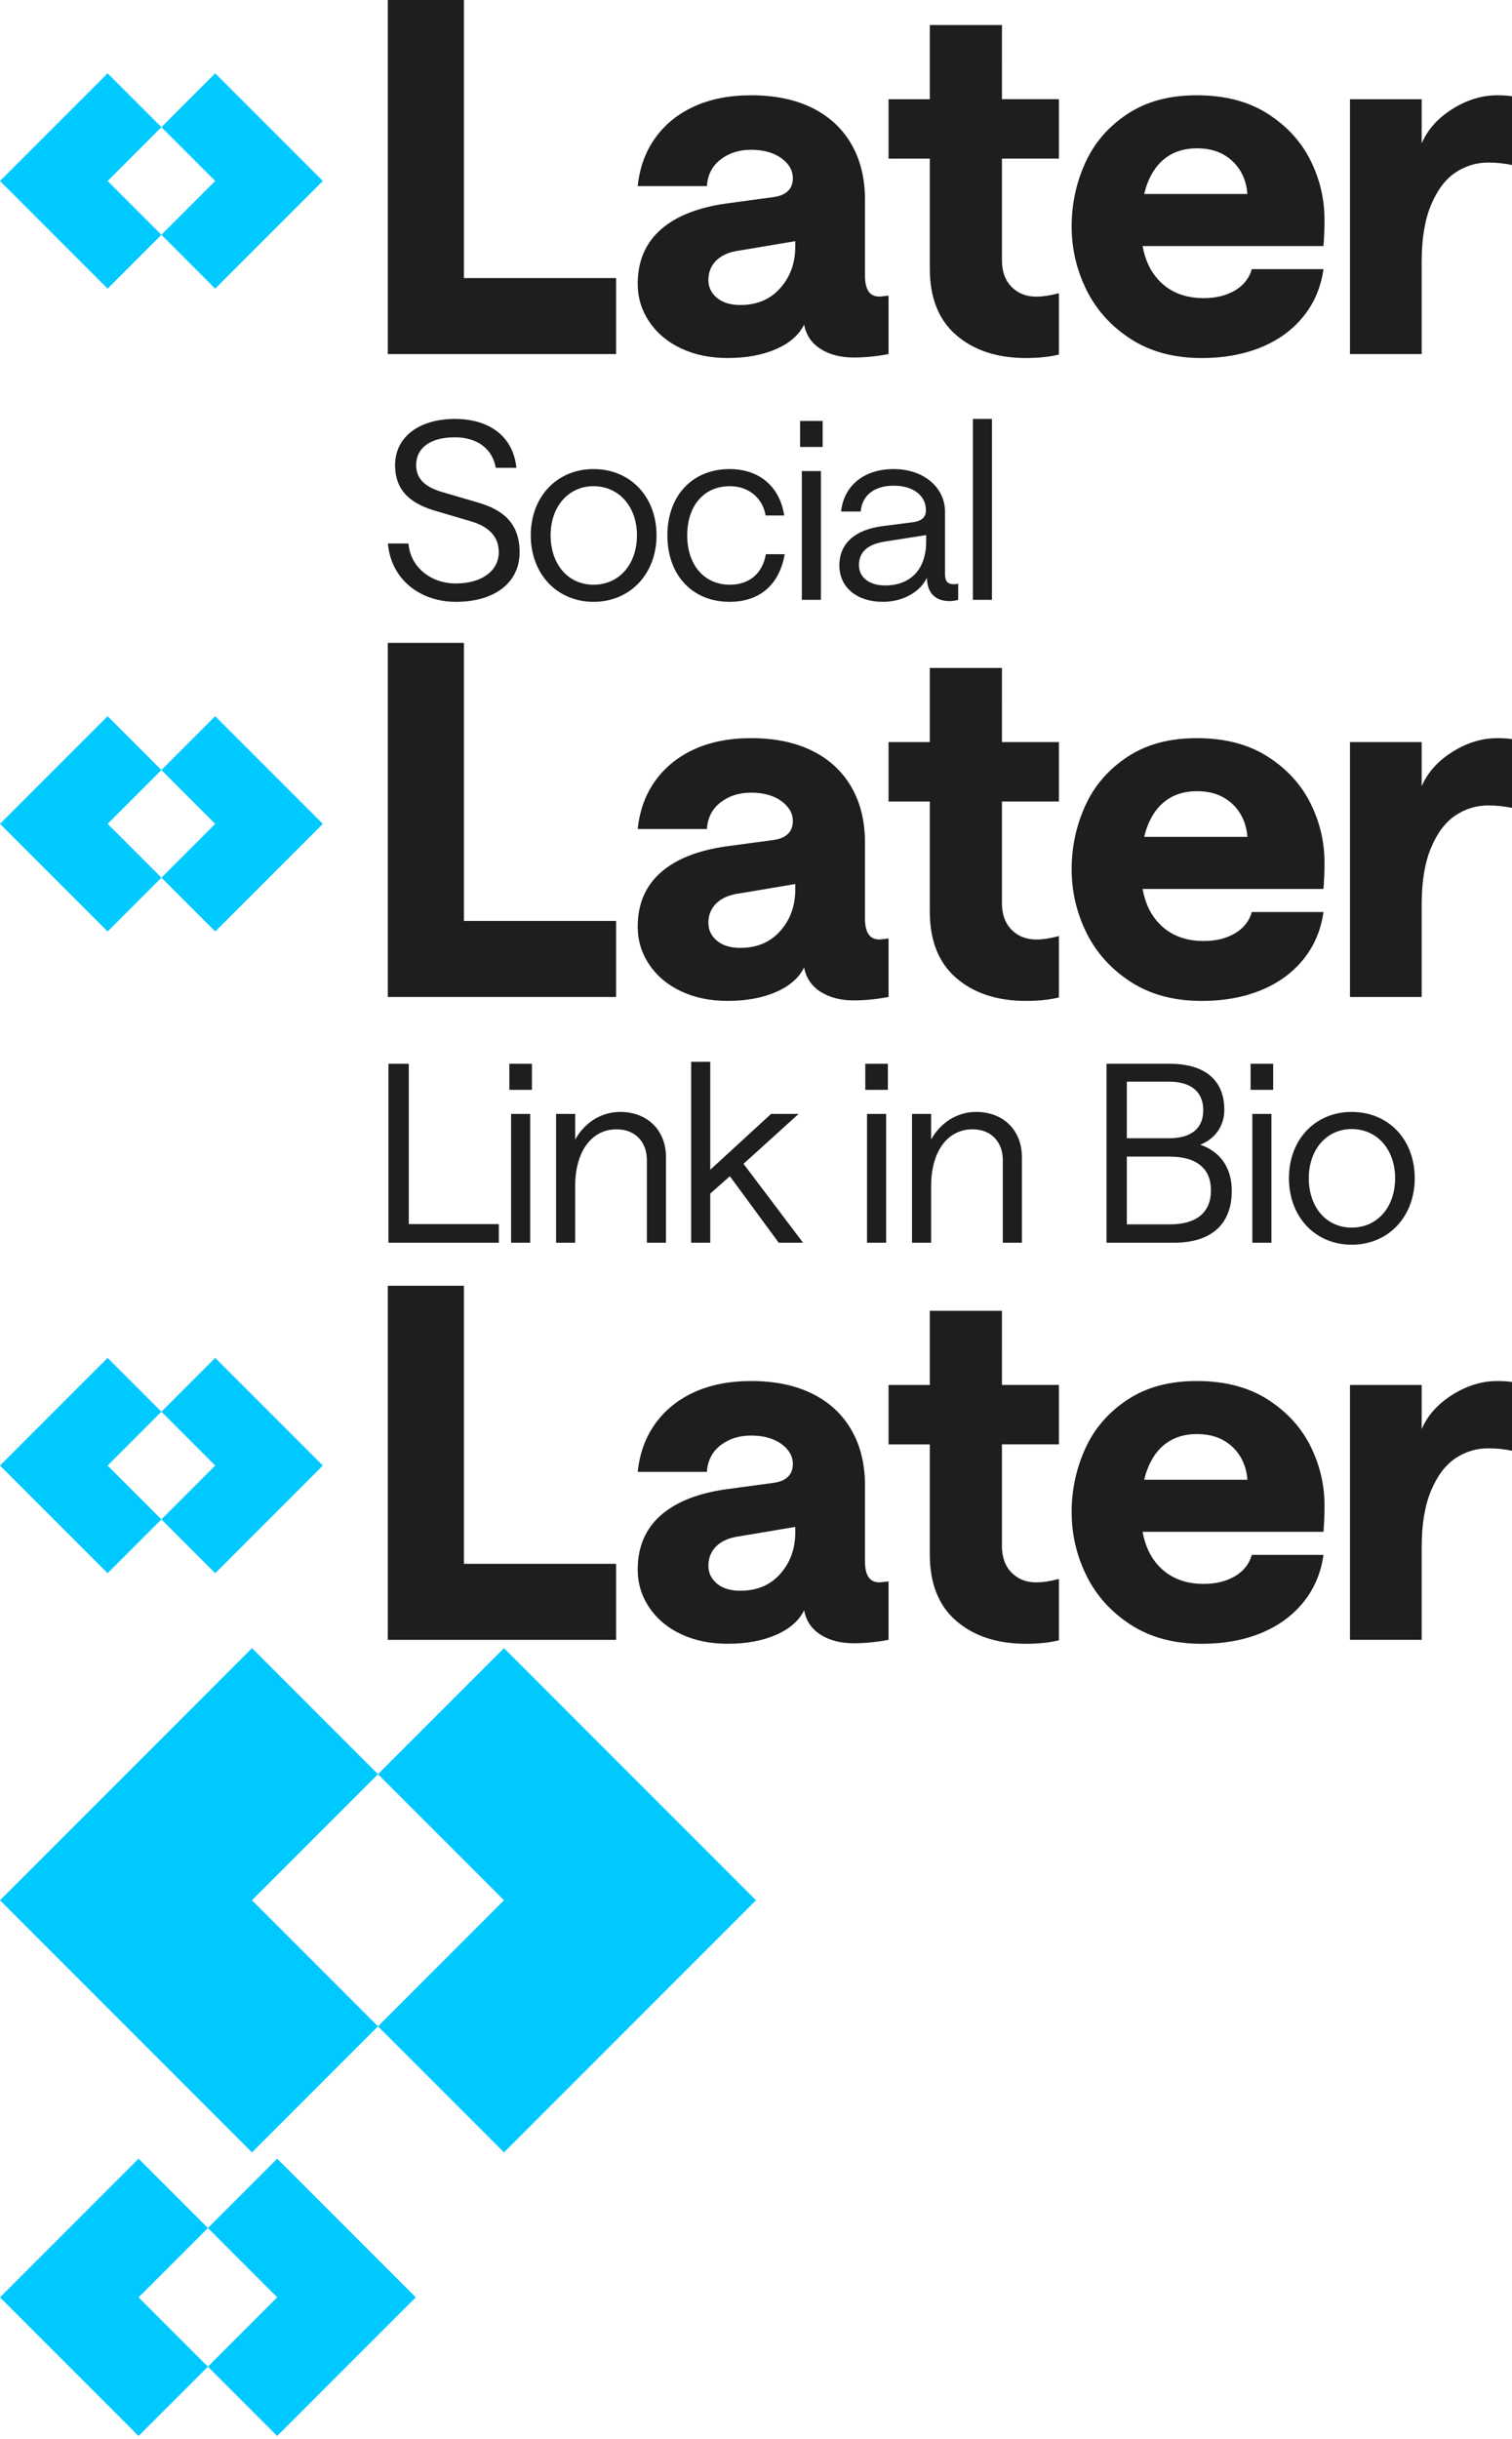
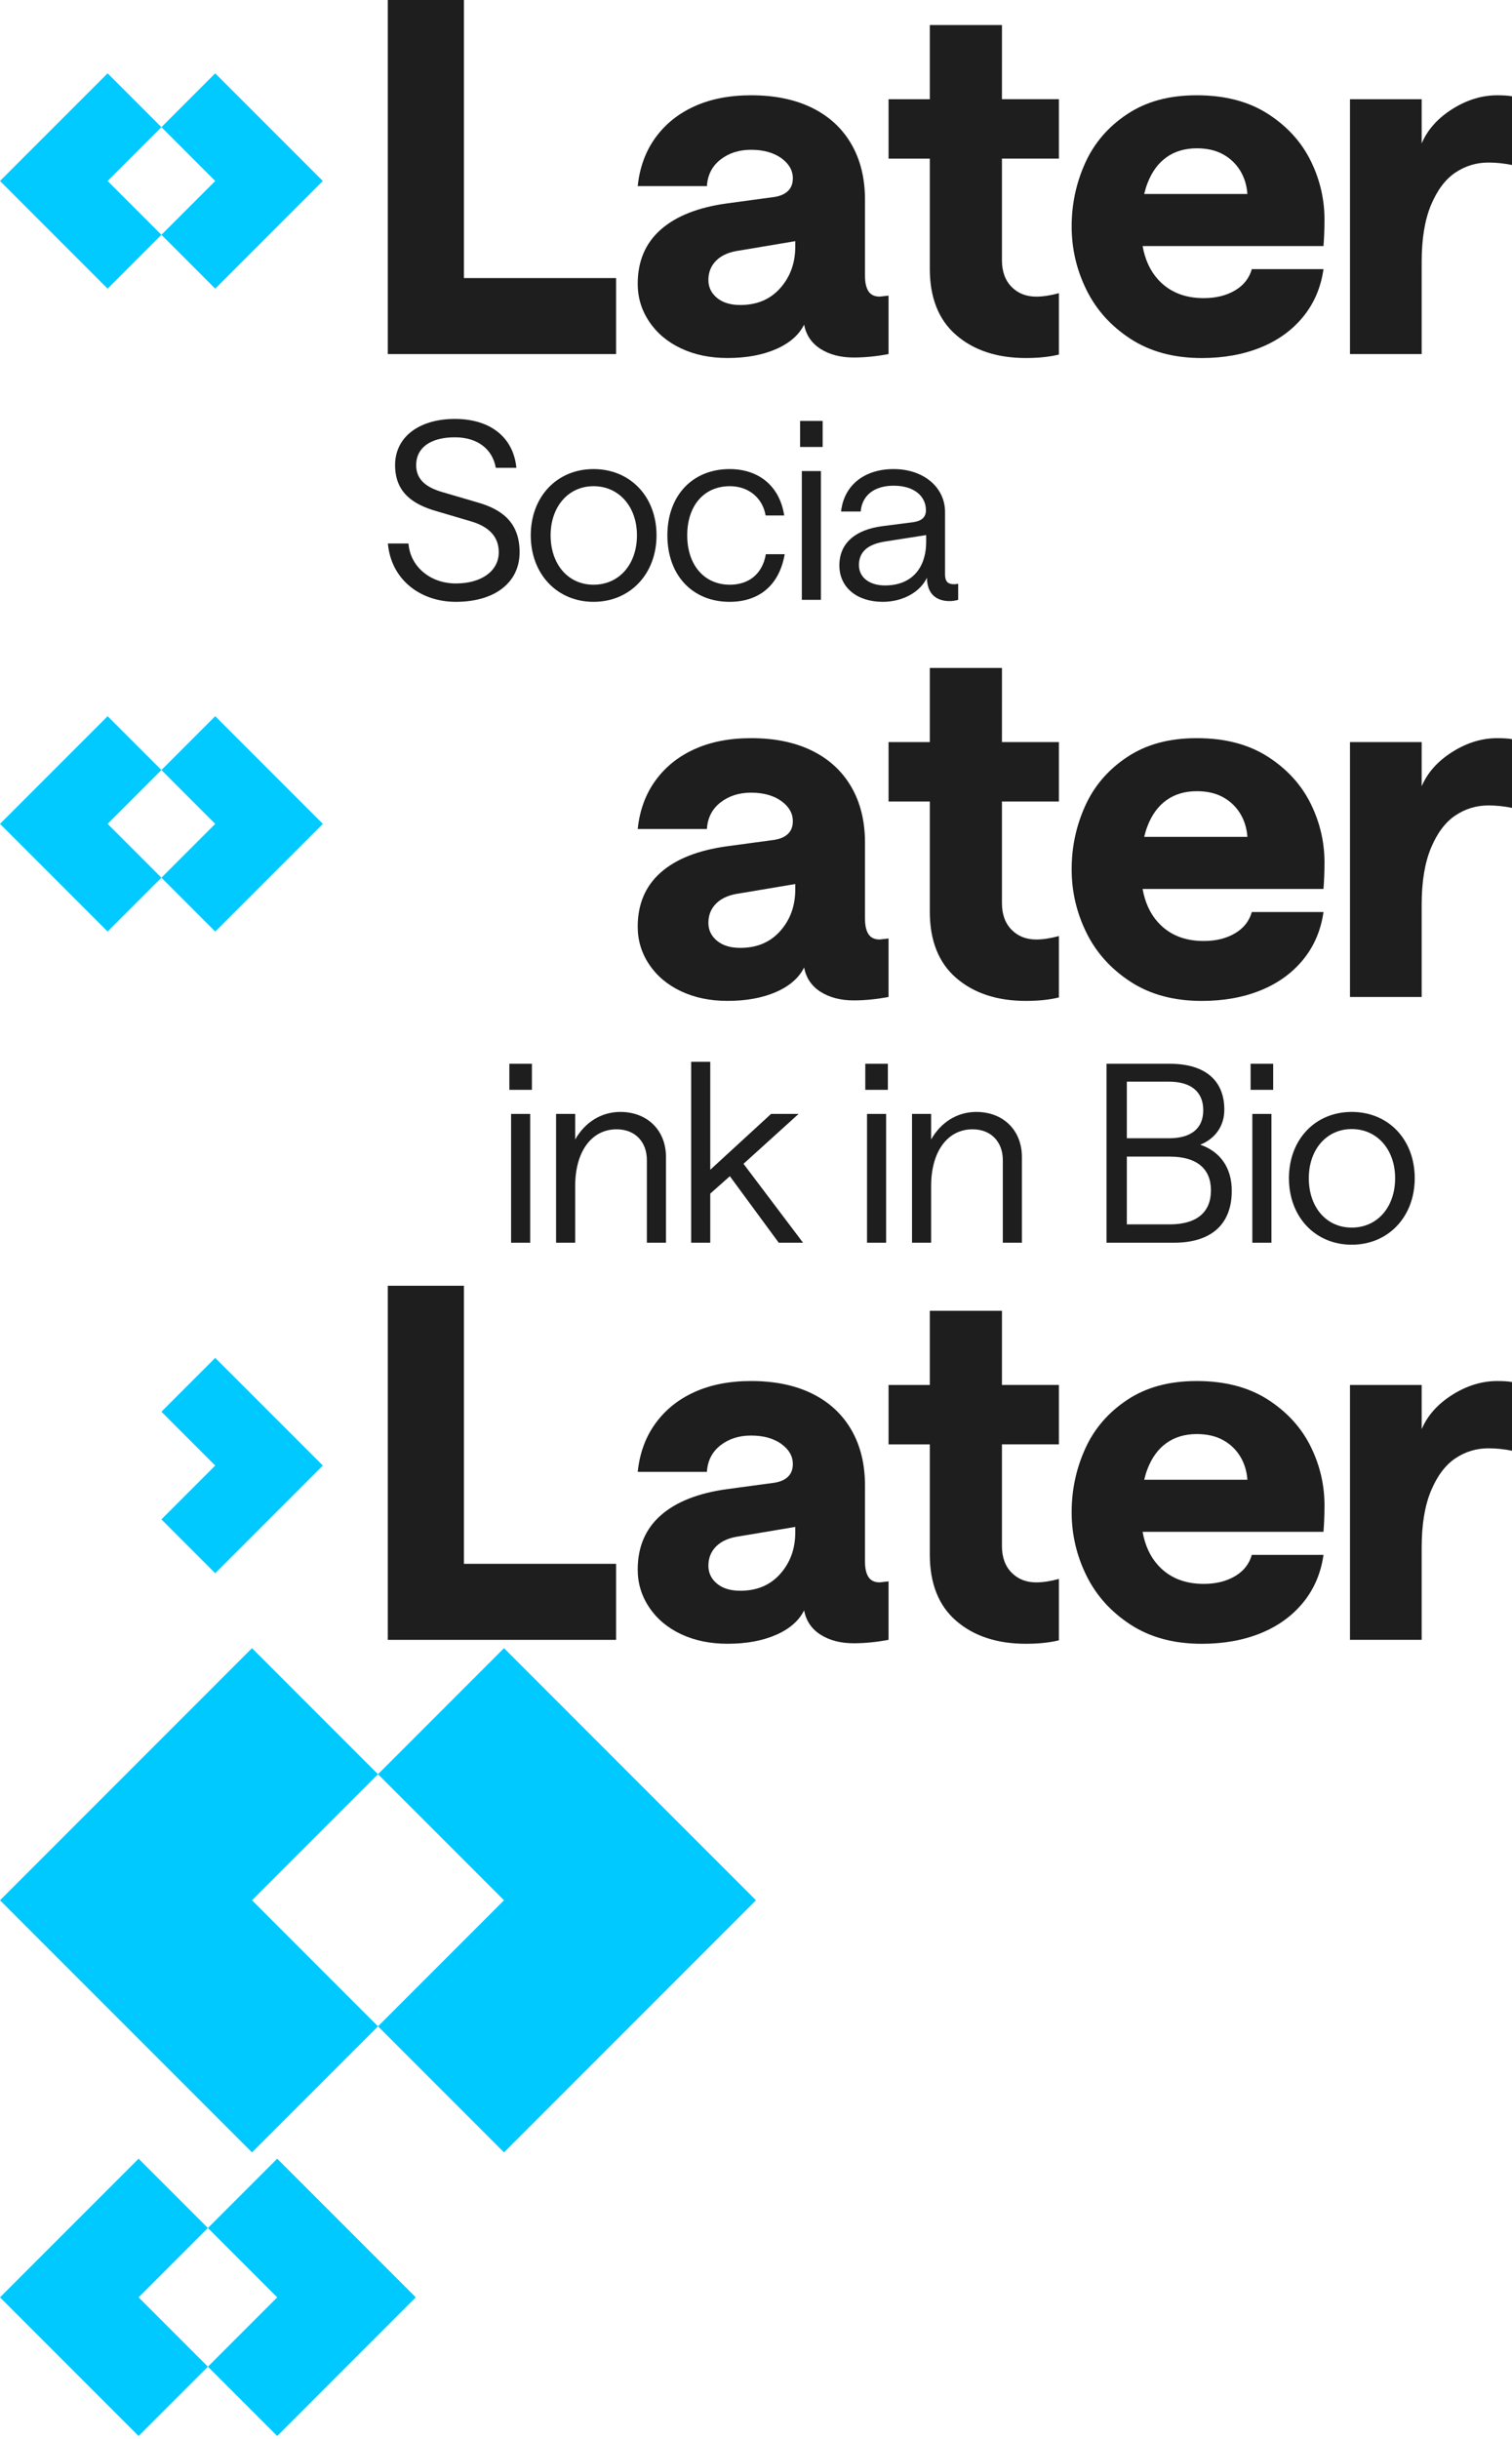
<svg xmlns="http://www.w3.org/2000/svg" width="80" height="129" viewBox="0 0 80 129" fill="none">
  <g clip-path="url(#clip0_1022_9557)">
    <path d="M24.546 68H20.519V86.728H32.597V82.706H24.546V68Z" fill="#1E1E1E" />
    <path d="M45.949 83.403C45.828 83.212 45.767 82.944 45.767 82.598V78.572C45.767 77.429 45.524 76.442 45.039 75.611C44.554 74.779 43.862 74.143 42.961 73.701C42.061 73.259 40.987 73.039 39.741 73.039C38.597 73.039 37.597 73.234 36.741 73.623C35.884 74.012 35.195 74.567 34.676 75.286C34.156 76.004 33.844 76.857 33.741 77.844H37.403C37.438 77.256 37.676 76.788 38.117 76.442C38.559 76.096 39.1 75.922 39.741 75.922C40.381 75.922 40.931 76.07 41.338 76.364C41.745 76.658 41.949 77.013 41.949 77.429C41.949 77.706 41.866 77.927 41.702 78.091C41.538 78.256 41.299 78.364 40.987 78.416L38.494 78.753C36.953 78.961 35.775 79.424 34.961 80.142C34.147 80.861 33.741 81.818 33.741 83.012C33.741 83.74 33.944 84.407 34.351 85.012C34.758 85.619 35.321 86.091 36.039 86.428C36.758 86.766 37.576 86.934 38.494 86.934C39.481 86.934 40.334 86.779 41.053 86.467C41.771 86.155 42.269 85.722 42.546 85.168C42.65 85.722 42.94 86.151 43.416 86.454C43.892 86.756 44.477 86.908 45.169 86.908C45.758 86.908 46.373 86.847 47.014 86.726V83.635C46.858 83.652 46.702 83.67 46.546 83.687C46.269 83.687 46.07 83.592 45.949 83.401V83.403ZM42.078 81.039C42.078 81.906 41.814 82.637 41.286 83.234C40.758 83.832 40.052 84.131 39.169 84.131C38.649 84.131 38.237 84.005 37.935 83.754C37.632 83.503 37.481 83.187 37.481 82.806C37.481 82.39 37.624 82.044 37.909 81.767C38.195 81.49 38.606 81.317 39.143 81.247L42.078 80.754V81.039Z" fill="#1E1E1E" />
    <path d="M53.014 69.325H49.196V73.247H47.014V76.39H49.196V82.208C49.196 83.749 49.663 84.922 50.598 85.728C51.533 86.532 52.763 86.935 54.286 86.935C54.944 86.935 55.524 86.874 56.026 86.753V83.506C55.576 83.627 55.178 83.688 54.831 83.688C54.294 83.688 53.858 83.515 53.519 83.169C53.182 82.823 53.013 82.355 53.013 81.766V76.389H56.026V73.246H53.013L53.014 69.325Z" fill="#1E1E1E" />
    <path d="M67.091 74.026C66.069 73.368 64.813 73.039 63.324 73.039C61.836 73.039 60.64 73.373 59.636 74.039C58.632 74.706 57.891 75.568 57.416 76.624C56.939 77.68 56.701 78.797 56.701 79.974C56.701 81.152 56.961 82.269 57.481 83.325C58 84.381 58.779 85.247 59.818 85.923C60.857 86.598 62.112 86.936 63.584 86.936C64.744 86.936 65.783 86.749 66.701 86.377C67.619 86.004 68.368 85.464 68.948 84.754C69.528 84.044 69.888 83.204 70.026 82.234H66.234C66.095 82.719 65.796 83.096 65.338 83.364C64.879 83.633 64.329 83.767 63.688 83.767C62.666 83.767 61.857 83.434 61.259 82.767C60.852 82.313 60.584 81.729 60.455 81.014H70.026C70.06 80.546 70.078 80.114 70.078 79.715C70.094 78.607 69.857 77.546 69.363 76.533C68.869 75.52 68.112 74.684 67.091 74.026ZM60.539 78.26C60.588 78.058 60.645 77.867 60.714 77.689C60.947 77.083 61.285 76.624 61.727 76.312C62.169 76 62.701 75.844 63.324 75.844C63.861 75.844 64.32 75.948 64.701 76.156C65.082 76.364 65.385 76.65 65.611 77.013C65.836 77.377 65.966 77.793 66 78.26H60.539Z" fill="#1E1E1E" />
    <path d="M79.221 73.039C78.406 73.039 77.614 73.281 76.844 73.766C76.073 74.251 75.532 74.857 75.221 75.584V73.247H71.428V86.727H75.221V81.844C75.221 80.632 75.385 79.632 75.714 78.844C76.043 78.057 76.472 77.485 77 77.13C77.528 76.775 78.112 76.597 78.753 76.597C79.169 76.597 79.584 76.641 80 76.727V73.091C79.809 73.057 79.549 73.039 79.221 73.039Z" fill="#1E1E1E" />
-     <path d="M5.694 77.509L8.541 74.662L5.694 71.816L2.847 74.662L0 77.509L5.694 83.203L8.541 80.356L5.694 77.509Z" fill="#00C9FF" />
    <path d="M11.387 71.816L8.541 74.662L11.387 77.509L8.541 80.356L11.387 83.203L17.081 77.509L11.387 71.816Z" fill="#00C9FF" />
-     <path d="M20.552 56.261H21.629V64.74H26.393V65.724H20.552V56.261Z" fill="#1E1E1E" />
    <path d="M26.95 56.261H28.144V57.639H26.95V56.261ZM27.042 58.913H28.052V65.724H27.042V58.913Z" fill="#1E1E1E" />
    <path d="M29.422 58.913H30.433V60.264C30.945 59.359 31.811 58.807 32.822 58.807C34.226 58.807 35.237 59.752 35.237 61.196V65.724H34.226V61.354C34.226 60.409 33.623 59.726 32.625 59.726C31.312 59.726 30.433 60.881 30.433 62.732V65.724H29.422V58.913Z" fill="#1E1E1E" />
    <path d="M36.569 56.156H37.58V61.866L40.796 58.913H42.253L39.339 61.551L42.489 65.724H41.203L38.617 62.207L37.58 63.126V65.724H36.569V56.156Z" fill="#1E1E1E" />
    <path d="M45.782 56.261H46.977V57.639H45.782V56.261ZM45.874 58.913H46.885V65.724H45.874V58.913Z" fill="#1E1E1E" />
    <path d="M48.255 58.913H49.266V60.264C49.778 59.359 50.644 58.807 51.654 58.807C53.059 58.807 54.069 59.752 54.069 61.196V65.724H53.059V61.354C53.059 60.409 52.455 59.726 51.458 59.726C50.145 59.726 49.266 60.881 49.266 62.732V65.724H48.255V58.913Z" fill="#1E1E1E" />
    <path d="M58.545 56.261H61.905C63.729 56.261 64.779 57.114 64.779 58.689C64.779 59.529 64.32 60.212 63.506 60.54C64.569 60.907 65.173 61.761 65.173 62.981C65.173 64.766 64.071 65.724 62.115 65.724H58.545V56.261ZM63.664 58.716C63.664 57.744 63.021 57.206 61.852 57.206H59.621V60.199H61.852C63.034 60.199 63.664 59.674 63.664 58.716ZM64.071 62.955C64.071 61.8 63.309 61.17 61.892 61.17H59.621V64.753H61.892C63.309 64.753 64.071 64.123 64.071 62.955Z" fill="#1E1E1E" />
    <path d="M66.169 56.261H67.364V57.639H66.169V56.261ZM66.261 58.913H67.272V65.724H66.261V58.913Z" fill="#1E1E1E" />
    <path d="M68.198 62.312C68.198 60.278 69.576 58.807 71.519 58.807C73.461 58.807 74.853 60.264 74.853 62.312C74.853 64.359 73.448 65.829 71.519 65.829C69.589 65.829 68.198 64.359 68.198 62.312ZM73.816 62.312C73.816 60.789 72.858 59.713 71.519 59.713C70.181 59.713 69.249 60.803 69.249 62.312C69.249 63.821 70.154 64.924 71.519 64.924C72.884 64.924 73.816 63.834 73.816 62.312Z" fill="#1E1E1E" />
-     <path d="M24.546 34H20.519V52.727H32.597V48.706H24.546V34Z" fill="#1E1E1E" />
    <path d="M45.949 49.403C45.828 49.212 45.767 48.944 45.767 48.598V44.572C45.767 43.429 45.524 42.442 45.039 41.611C44.554 40.779 43.862 40.143 42.961 39.701C42.061 39.259 40.987 39.039 39.741 39.039C38.597 39.039 37.597 39.234 36.741 39.623C35.884 40.012 35.195 40.567 34.676 41.286C34.156 42.004 33.844 42.857 33.741 43.844H37.403C37.438 43.256 37.676 42.788 38.117 42.442C38.559 42.096 39.1 41.922 39.741 41.922C40.381 41.922 40.931 42.07 41.338 42.364C41.745 42.658 41.949 43.013 41.949 43.429C41.949 43.706 41.866 43.927 41.702 44.091C41.538 44.256 41.299 44.364 40.987 44.416L38.494 44.753C36.953 44.961 35.775 45.424 34.961 46.142C34.147 46.861 33.741 47.818 33.741 49.012C33.741 49.74 33.944 50.407 34.351 51.012C34.758 51.619 35.321 52.091 36.039 52.428C36.758 52.766 37.576 52.934 38.494 52.934C39.481 52.934 40.334 52.779 41.053 52.467C41.771 52.155 42.269 51.722 42.546 51.168C42.65 51.722 42.94 52.151 43.416 52.454C43.892 52.756 44.477 52.908 45.169 52.908C45.758 52.908 46.373 52.847 47.014 52.726V49.635C46.858 49.652 46.702 49.67 46.546 49.687C46.269 49.687 46.07 49.592 45.949 49.401V49.403ZM42.078 47.039C42.078 47.906 41.814 48.637 41.286 49.234C40.758 49.832 40.052 50.131 39.169 50.131C38.649 50.131 38.237 50.005 37.935 49.754C37.632 49.503 37.481 49.187 37.481 48.806C37.481 48.39 37.624 48.044 37.909 47.767C38.195 47.49 38.606 47.317 39.143 47.247L42.078 46.754V47.039Z" fill="#1E1E1E" />
    <path d="M53.014 35.325H49.196V39.247H47.014V42.39H49.196V48.208C49.196 49.749 49.663 50.922 50.598 51.727C51.533 52.532 52.763 52.935 54.286 52.935C54.944 52.935 55.524 52.874 56.026 52.753V49.506C55.576 49.627 55.178 49.688 54.831 49.688C54.294 49.688 53.858 49.515 53.519 49.169C53.182 48.822 53.013 48.355 53.013 47.766V42.389H56.026V39.246H53.013L53.014 35.325Z" fill="#1E1E1E" />
    <path d="M67.091 40.026C66.069 39.368 64.813 39.039 63.324 39.039C61.836 39.039 60.64 39.373 59.636 40.039C58.632 40.706 57.891 41.568 57.416 42.624C56.939 43.68 56.701 44.797 56.701 45.974C56.701 47.152 56.961 48.269 57.481 49.325C58 50.381 58.779 51.247 59.818 51.923C60.857 52.598 62.112 52.936 63.584 52.936C64.744 52.936 65.783 52.749 66.701 52.377C67.619 52.004 68.368 51.464 68.948 50.754C69.528 50.044 69.888 49.204 70.026 48.234H66.234C66.095 48.719 65.796 49.096 65.338 49.364C64.879 49.633 64.329 49.767 63.688 49.767C62.666 49.767 61.857 49.434 61.259 48.767C60.852 48.313 60.584 47.729 60.455 47.014H70.026C70.06 46.546 70.078 46.114 70.078 45.715C70.094 44.607 69.857 43.546 69.363 42.533C68.869 41.52 68.112 40.684 67.091 40.026ZM60.539 44.26C60.588 44.058 60.645 43.867 60.714 43.689C60.947 43.083 61.285 42.624 61.727 42.312C62.168 42 62.701 41.844 63.324 41.844C63.861 41.844 64.32 41.948 64.701 42.156C65.082 42.364 65.385 42.65 65.611 43.013C65.836 43.377 65.966 43.793 66 44.26H60.539Z" fill="#1E1E1E" />
    <path d="M79.221 39.039C78.406 39.039 77.614 39.281 76.844 39.766C76.073 40.251 75.532 40.857 75.221 41.584V39.247H71.428V52.727H75.221V47.844C75.221 46.632 75.385 45.632 75.714 44.844C76.043 44.057 76.472 43.485 77 43.13C77.528 42.775 78.112 42.597 78.753 42.597C79.169 42.597 79.584 42.641 80 42.727V39.091C79.809 39.057 79.549 39.039 79.221 39.039Z" fill="#1E1E1E" />
    <path d="M5.694 43.572L8.541 40.725L5.694 37.878L2.847 40.725L0 43.572L5.694 49.266L8.541 46.419L5.694 43.572Z" fill="#00CAFF" />
    <path d="M11.387 37.878L8.541 40.725L11.387 43.572L8.541 46.419L11.387 49.266L17.081 43.572L11.387 37.878Z" fill="#00CAFF" />
    <path d="M20.523 28.745H21.613C21.704 29.966 22.767 30.858 24.119 30.858C25.471 30.858 26.39 30.202 26.39 29.204C26.39 28.312 25.773 27.826 24.933 27.577L23.109 27.039C21.914 26.698 20.904 26.094 20.904 24.598C20.904 23.101 22.19 22.156 24.067 22.156C25.944 22.156 27.164 23.128 27.322 24.742H26.233C26.062 23.771 25.288 23.128 24.067 23.128C22.781 23.128 22.019 23.679 22.019 24.598C22.019 25.398 22.597 25.792 23.411 26.028L25.248 26.566C26.495 26.921 27.492 27.577 27.492 29.204C27.492 30.832 26.154 31.829 24.119 31.829C22.242 31.829 20.694 30.661 20.523 28.745Z" fill="#1E1E1E" />
    <path d="M28.083 28.312C28.083 26.277 29.461 24.808 31.404 24.808C33.346 24.808 34.737 26.264 34.737 28.312C34.737 30.359 33.333 31.829 31.404 31.829C29.474 31.829 28.083 30.359 28.083 28.312ZM33.701 28.312C33.701 26.789 32.742 25.713 31.404 25.713C30.065 25.713 29.133 26.802 29.133 28.312C29.133 29.821 30.039 30.924 31.404 30.924C32.769 30.924 33.701 29.834 33.701 28.312Z" fill="#1E1E1E" />
    <path d="M35.311 28.312C35.311 26.212 36.637 24.808 38.606 24.808C40.102 24.808 41.244 25.661 41.493 27.262H40.509C40.351 26.33 39.603 25.713 38.619 25.713C37.241 25.713 36.361 26.75 36.361 28.312C36.361 29.874 37.254 30.924 38.619 30.924C39.603 30.924 40.338 30.372 40.522 29.309H41.519C41.218 31.029 40.089 31.829 38.606 31.829C36.637 31.829 35.311 30.425 35.311 28.312Z" fill="#1E1E1E" />
    <path d="M42.333 22.261H43.527V23.639H42.333V22.261ZM42.424 24.913H43.435V31.724H42.424V24.913Z" fill="#1E1E1E" />
    <path d="M44.411 29.9C44.411 28.732 45.251 28.01 46.694 27.826L48.322 27.616C48.768 27.551 48.991 27.354 48.991 26.986C48.991 26.238 48.361 25.687 47.285 25.687C46.301 25.687 45.618 26.159 45.539 27.052H44.502C44.647 25.687 45.71 24.808 47.285 24.808C48.86 24.808 50.002 25.766 50.002 27.078V30.372C50.002 30.819 50.212 30.898 50.487 30.898C50.593 30.898 50.697 30.871 50.697 30.871V31.724C50.697 31.724 50.474 31.79 50.251 31.79C49.556 31.79 49.057 31.436 49.044 30.556C48.676 31.331 47.744 31.829 46.708 31.829C45.356 31.829 44.411 31.081 44.411 29.9ZM49.004 28.64V28.299L46.826 28.64C45.92 28.784 45.447 29.178 45.447 29.887C45.447 30.556 46.025 30.963 46.826 30.963C48.204 30.963 49.004 30.084 49.004 28.64Z" fill="#1E1E1E" />
-     <path d="M51.474 22.156H52.485V31.724H51.474V22.156Z" fill="#1E1E1E" />
    <path d="M24.546 0H20.519V18.727H32.597V14.706H24.546V0Z" fill="#1E1E1E" />
    <path d="M45.949 15.403C45.828 15.212 45.767 14.944 45.767 14.598V10.572C45.767 9.429 45.524 8.442 45.039 7.611C44.554 6.779 43.862 6.143 42.961 5.701C42.061 5.259 40.987 5.039 39.741 5.039C38.597 5.039 37.597 5.234 36.741 5.623C35.884 6.012 35.195 6.567 34.676 7.286C34.156 8.004 33.844 8.857 33.741 9.844H37.403C37.438 9.256 37.676 8.788 38.117 8.442C38.559 8.096 39.1 7.922 39.741 7.922C40.381 7.922 40.931 8.07 41.338 8.364C41.745 8.658 41.949 9.013 41.949 9.429C41.949 9.706 41.866 9.927 41.702 10.091C41.538 10.256 41.299 10.364 40.987 10.416L38.494 10.753C36.953 10.961 35.775 11.424 34.961 12.142C34.147 12.861 33.741 13.818 33.741 15.012C33.741 15.74 33.944 16.407 34.351 17.012C34.758 17.619 35.321 18.091 36.039 18.428C36.758 18.766 37.576 18.934 38.494 18.934C39.481 18.934 40.334 18.779 41.053 18.467C41.771 18.155 42.269 17.722 42.546 17.168C42.65 17.722 42.94 18.151 43.416 18.454C43.892 18.756 44.477 18.908 45.169 18.908C45.758 18.908 46.373 18.847 47.014 18.726V15.635C46.858 15.652 46.702 15.67 46.546 15.687C46.269 15.687 46.07 15.592 45.949 15.401V15.403ZM42.078 13.039C42.078 13.906 41.814 14.637 41.286 15.234C40.758 15.832 40.052 16.131 39.169 16.131C38.649 16.131 38.237 16.005 37.935 15.754C37.632 15.503 37.481 15.187 37.481 14.806C37.481 14.39 37.624 14.044 37.909 13.767C38.195 13.49 38.606 13.317 39.143 13.247L42.078 12.754V13.039Z" fill="#1E1E1E" />
    <path d="M53.014 1.325H49.196V5.247H47.014V8.39H49.196V14.208C49.196 15.749 49.663 16.922 50.598 17.727C51.533 18.532 52.763 18.935 54.286 18.935C54.944 18.935 55.524 18.874 56.026 18.753V15.506C55.576 15.627 55.178 15.688 54.831 15.688C54.294 15.688 53.858 15.515 53.519 15.169C53.182 14.822 53.013 14.355 53.013 13.766V8.389H56.026V5.246H53.013L53.014 1.325Z" fill="#1E1E1E" />
    <path d="M67.091 6.026C66.069 5.368 64.813 5.039 63.324 5.039C61.836 5.039 60.64 5.373 59.636 6.039C58.632 6.706 57.891 7.568 57.416 8.624C56.939 9.68 56.701 10.797 56.701 11.974C56.701 13.152 56.961 14.269 57.481 15.325C58 16.381 58.779 17.247 59.818 17.923C60.857 18.598 62.112 18.936 63.584 18.936C64.744 18.936 65.783 18.749 66.701 18.377C67.619 18.004 68.368 17.464 68.948 16.754C69.528 16.044 69.888 15.204 70.026 14.234H66.234C66.095 14.719 65.796 15.096 65.338 15.364C64.879 15.633 64.329 15.767 63.688 15.767C62.666 15.767 61.857 15.434 61.259 14.767C60.852 14.313 60.584 13.729 60.455 13.014H70.026C70.06 12.546 70.078 12.114 70.078 11.715C70.094 10.607 69.857 9.546 69.363 8.533C68.869 7.52 68.112 6.684 67.091 6.026ZM60.539 10.26C60.588 10.058 60.645 9.867 60.714 9.689C60.947 9.083 61.285 8.624 61.727 8.312C62.168 8 62.701 7.844 63.324 7.844C63.861 7.844 64.32 7.948 64.701 8.156C65.082 8.364 65.385 8.65 65.611 9.013C65.836 9.377 65.966 9.793 66 10.26H60.539Z" fill="#1E1E1E" />
    <path d="M79.221 5.039C78.406 5.039 77.614 5.281 76.844 5.766C76.073 6.251 75.532 6.857 75.221 7.584V5.247H71.428V18.727H75.221V13.844C75.221 12.632 75.385 11.632 75.714 10.844C76.043 10.057 76.472 9.485 77 9.13C77.528 8.775 78.112 8.597 78.753 8.597C79.169 8.597 79.584 8.641 80 8.727V5.091C79.809 5.057 79.549 5.039 79.221 5.039Z" fill="#1E1E1E" />
    <path d="M5.694 9.572L8.541 6.725L5.694 3.878L2.847 6.725L0 9.572L5.694 15.266L8.541 12.419L5.694 9.572Z" fill="#00CAFF" />
    <path d="M11.387 3.878L8.541 6.725L11.387 9.572L8.541 12.419L11.387 15.266L17.081 9.572L11.387 3.878Z" fill="#00CAFF" />
    <path fill-rule="evenodd" clip-rule="evenodd" d="M20 93.833L13.333 100.5L20 107.167L13.333 113.834L0 100.5L6.667 93.833L13.333 87.166L20 93.833ZM20 93.833L26.667 100.5L20 107.167L26.667 113.834L40 100.5L26.667 87.166L20 93.833Z" fill="#00C9FF" />
    <path d="M11 117.833L7.333 121.5L11 125.167L7.333 128.833L0 121.5L7.333 114.167L11 117.833Z" fill="#00C9FF" />
    <path d="M11 117.833L14.667 121.5L11 125.167L14.667 128.833L22 121.5L14.667 114.167L11 117.833Z" fill="#00C9FF" />
  </g>
  <defs>
    <clipPath id="clip0_1022_9557">
      <rect width="80" height="129" fill="white" />
    </clipPath>
  </defs>
</svg>